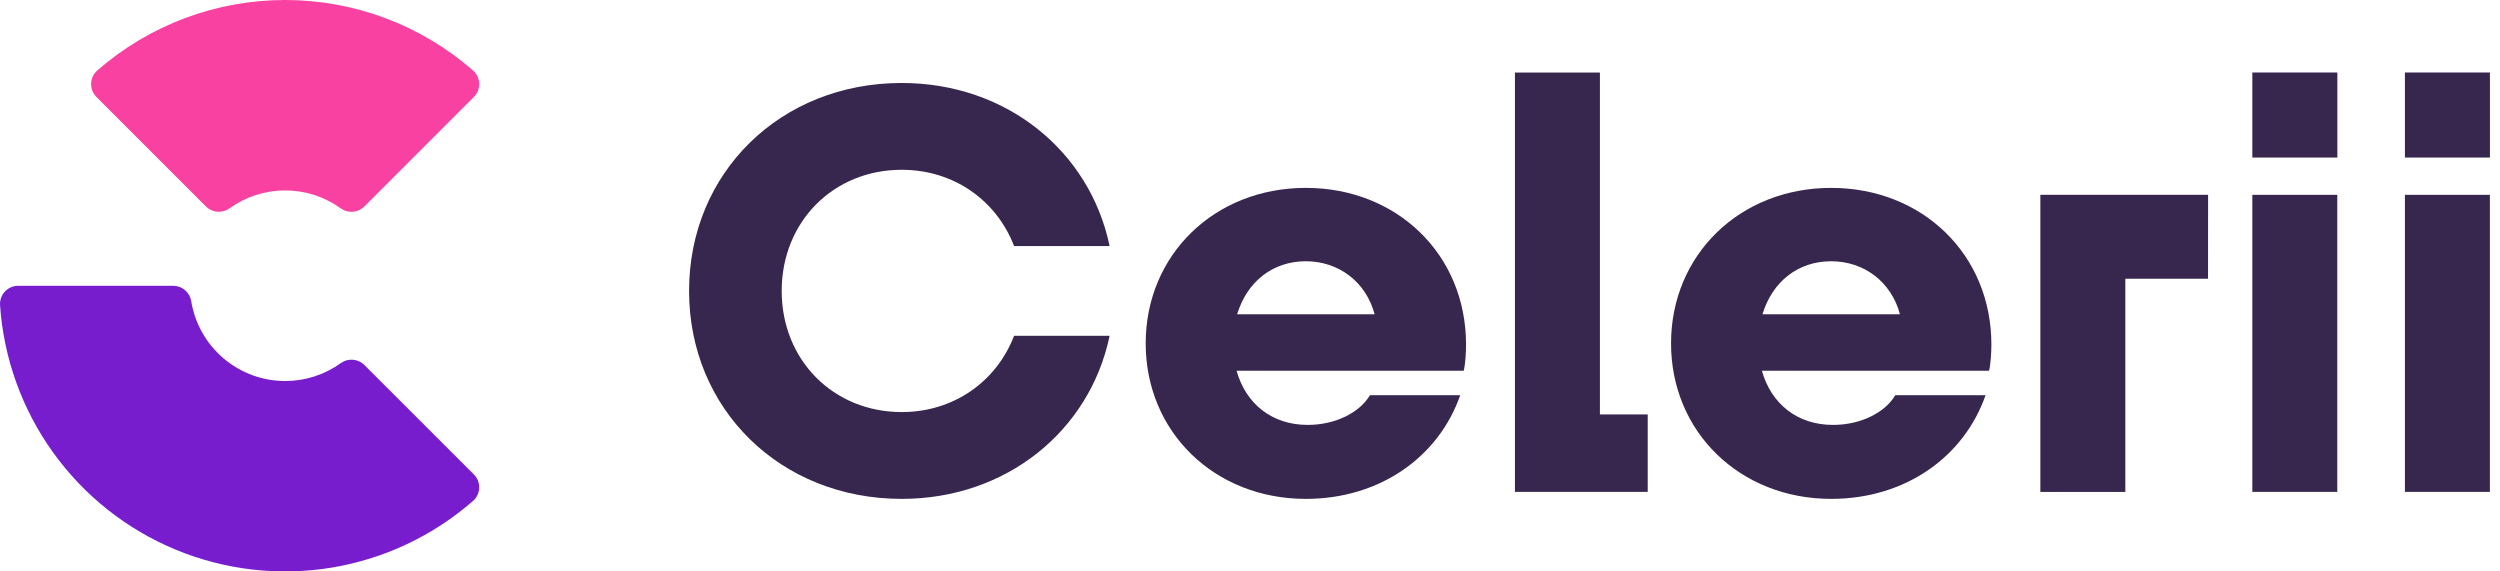
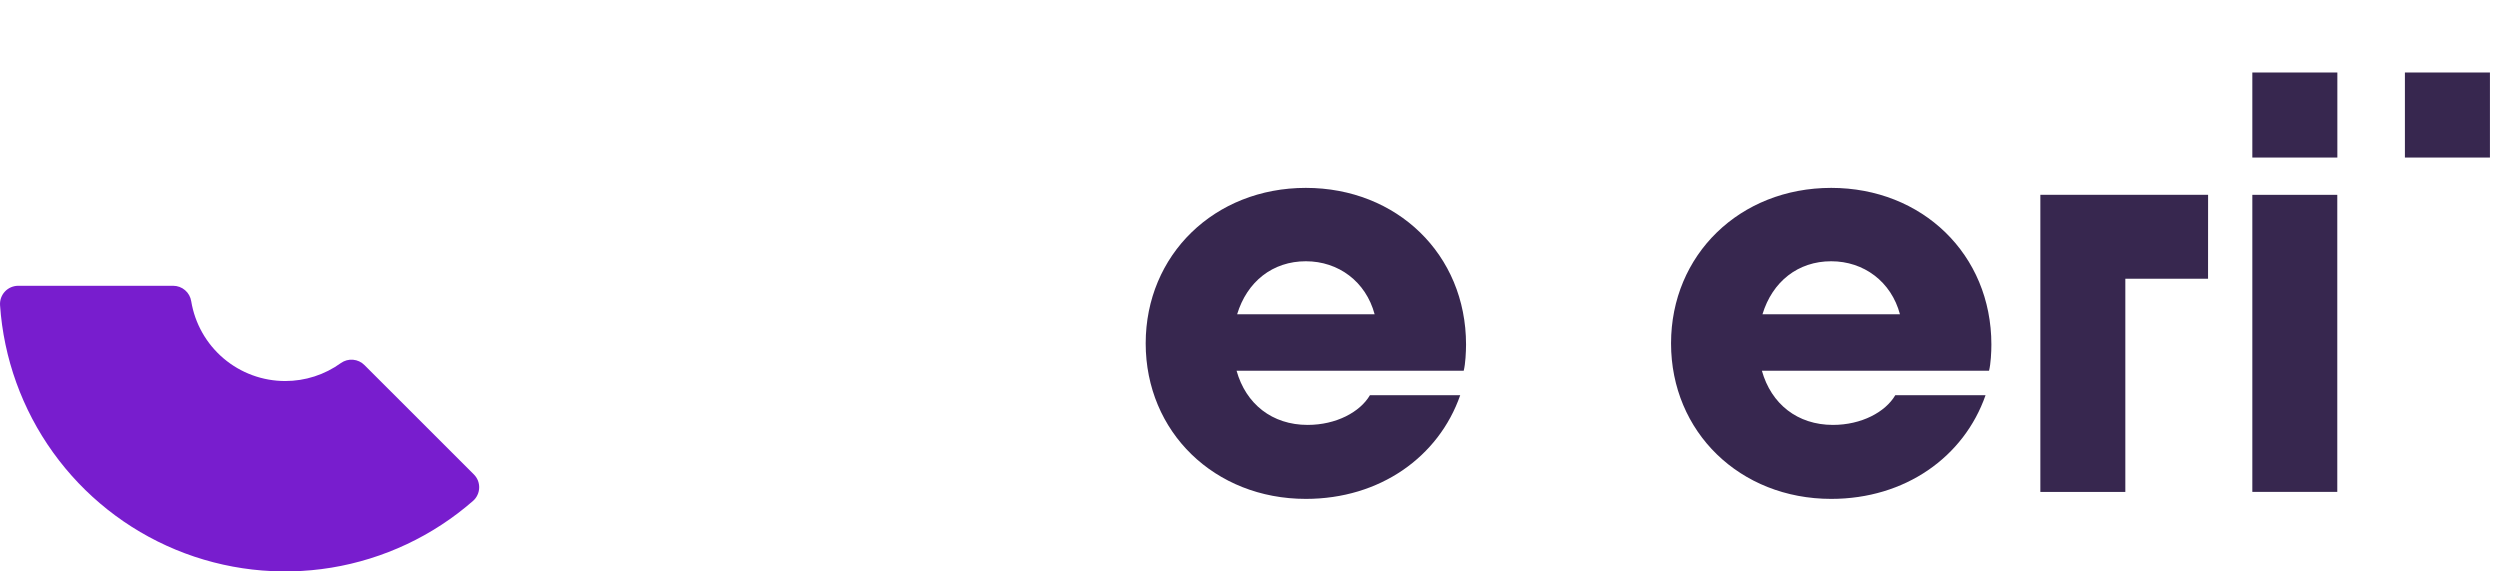
<svg xmlns="http://www.w3.org/2000/svg" width="105" height="24" viewBox="0 0 105 24" fill="none">
-   <path d="M28.941 12.219C28.941 7.253 32.779 3.485 37.871 3.485C42.274 3.485 45.772 6.348 46.604 10.335H42.592C41.858 8.427 40.072 7.131 37.871 7.131C35.008 7.131 32.831 9.308 32.831 12.219C32.831 15.13 35.008 17.307 37.871 17.307C40.072 17.307 41.858 16.011 42.592 14.103H46.604C45.772 18.09 42.274 20.953 37.871 20.953C32.782 20.953 28.941 17.187 28.941 12.219Z" fill="#37274F" />
  <path d="M61.476 15.571H51.936C52.327 16.966 53.428 17.846 54.92 17.846C56.118 17.846 57.122 17.307 57.537 16.599H61.329C60.424 19.192 57.953 20.953 54.846 20.953C51.008 20.953 48.119 18.14 48.119 14.422C48.119 10.704 51.006 7.891 54.846 7.891C58.663 7.891 61.574 10.68 61.574 14.471C61.572 14.788 61.55 15.277 61.476 15.571ZM51.96 13.198H57.734C57.367 11.828 56.217 10.973 54.847 10.973C53.452 10.972 52.376 11.828 51.96 13.198V13.198Z" fill="#37274F" />
-   <path d="M69.204 17.406V20.659H63.627V3.047H67.196V17.406H69.204Z" fill="#37274F" />
  <path d="M83.54 15.571H73.999C74.391 16.966 75.492 17.846 76.984 17.846C78.183 17.846 79.186 17.307 79.602 16.599H83.393C82.488 19.192 80.018 20.953 76.911 20.953C73.073 20.953 70.184 18.14 70.184 14.422C70.184 10.704 73.07 7.891 76.911 7.891C80.727 7.891 83.638 10.68 83.638 14.471C83.638 14.788 83.613 15.277 83.54 15.571ZM74.024 13.198H79.798C79.431 11.828 78.281 10.973 76.911 10.973C75.516 10.972 74.44 11.828 74.024 13.198V13.198Z" fill="#37274F" />
  <path d="M92.738 11.706H89.264V20.661H85.695V8.183H92.74L92.738 11.706Z" fill="#37274F" />
  <path d="M94.598 8.183H98.166V20.659H94.598V8.183Z" fill="#37274F" />
-   <path d="M101.006 8.183H104.575V20.659H101.006V8.183Z" fill="#37274F" />
  <path d="M98.169 3.045H94.598V6.617H98.169V3.045Z" fill="#37274F" />
  <path d="M104.577 3.045H101.006V6.617H104.577V3.045Z" fill="#37274F" />
  <path d="M19.902 19.925C19.976 19.999 20.034 20.087 20.073 20.184C20.111 20.282 20.129 20.386 20.125 20.49C20.122 20.595 20.097 20.698 20.052 20.792C20.008 20.887 19.944 20.971 19.865 21.04C18.182 22.509 16.121 23.48 13.916 23.842C11.711 24.203 9.448 23.942 7.384 23.088C5.319 22.233 3.534 20.819 2.23 19.004C0.925 17.189 0.154 15.046 0.002 12.817C-0.005 12.712 0.01 12.607 0.045 12.509C0.081 12.41 0.136 12.32 0.208 12.243C0.28 12.167 0.367 12.106 0.463 12.065C0.56 12.024 0.664 12.002 0.769 12.003H7.276C7.459 12.004 7.635 12.069 7.773 12.188C7.911 12.306 8.003 12.471 8.031 12.651C8.185 13.587 8.666 14.438 9.389 15.052C10.112 15.666 11.03 16.003 11.978 16.003C12.819 16.004 13.638 15.739 14.319 15.247C14.467 15.142 14.648 15.093 14.829 15.109C15.011 15.125 15.18 15.204 15.308 15.334L19.902 19.925Z" fill="#781DCE" />
-   <path d="M19.901 4.073L15.306 8.669C15.178 8.798 15.008 8.878 14.827 8.894C14.646 8.91 14.464 8.861 14.316 8.756C13.635 8.262 12.816 7.997 11.975 7.998C11.135 7.997 10.315 8.262 9.634 8.754C9.486 8.86 9.305 8.909 9.124 8.893C8.943 8.877 8.774 8.798 8.646 8.669L4.05 4.073C3.976 3.999 3.918 3.911 3.88 3.814C3.841 3.717 3.823 3.612 3.827 3.508C3.83 3.403 3.855 3.301 3.9 3.206C3.945 3.112 4.008 3.027 4.087 2.958C6.273 1.051 9.075 0 11.976 0C14.877 0 17.679 1.051 19.865 2.958C19.944 3.027 20.007 3.112 20.052 3.206C20.096 3.301 20.121 3.403 20.125 3.508C20.128 3.612 20.11 3.716 20.072 3.813C20.033 3.911 19.975 3.999 19.901 4.073Z" fill="#F941A2" />
</svg>